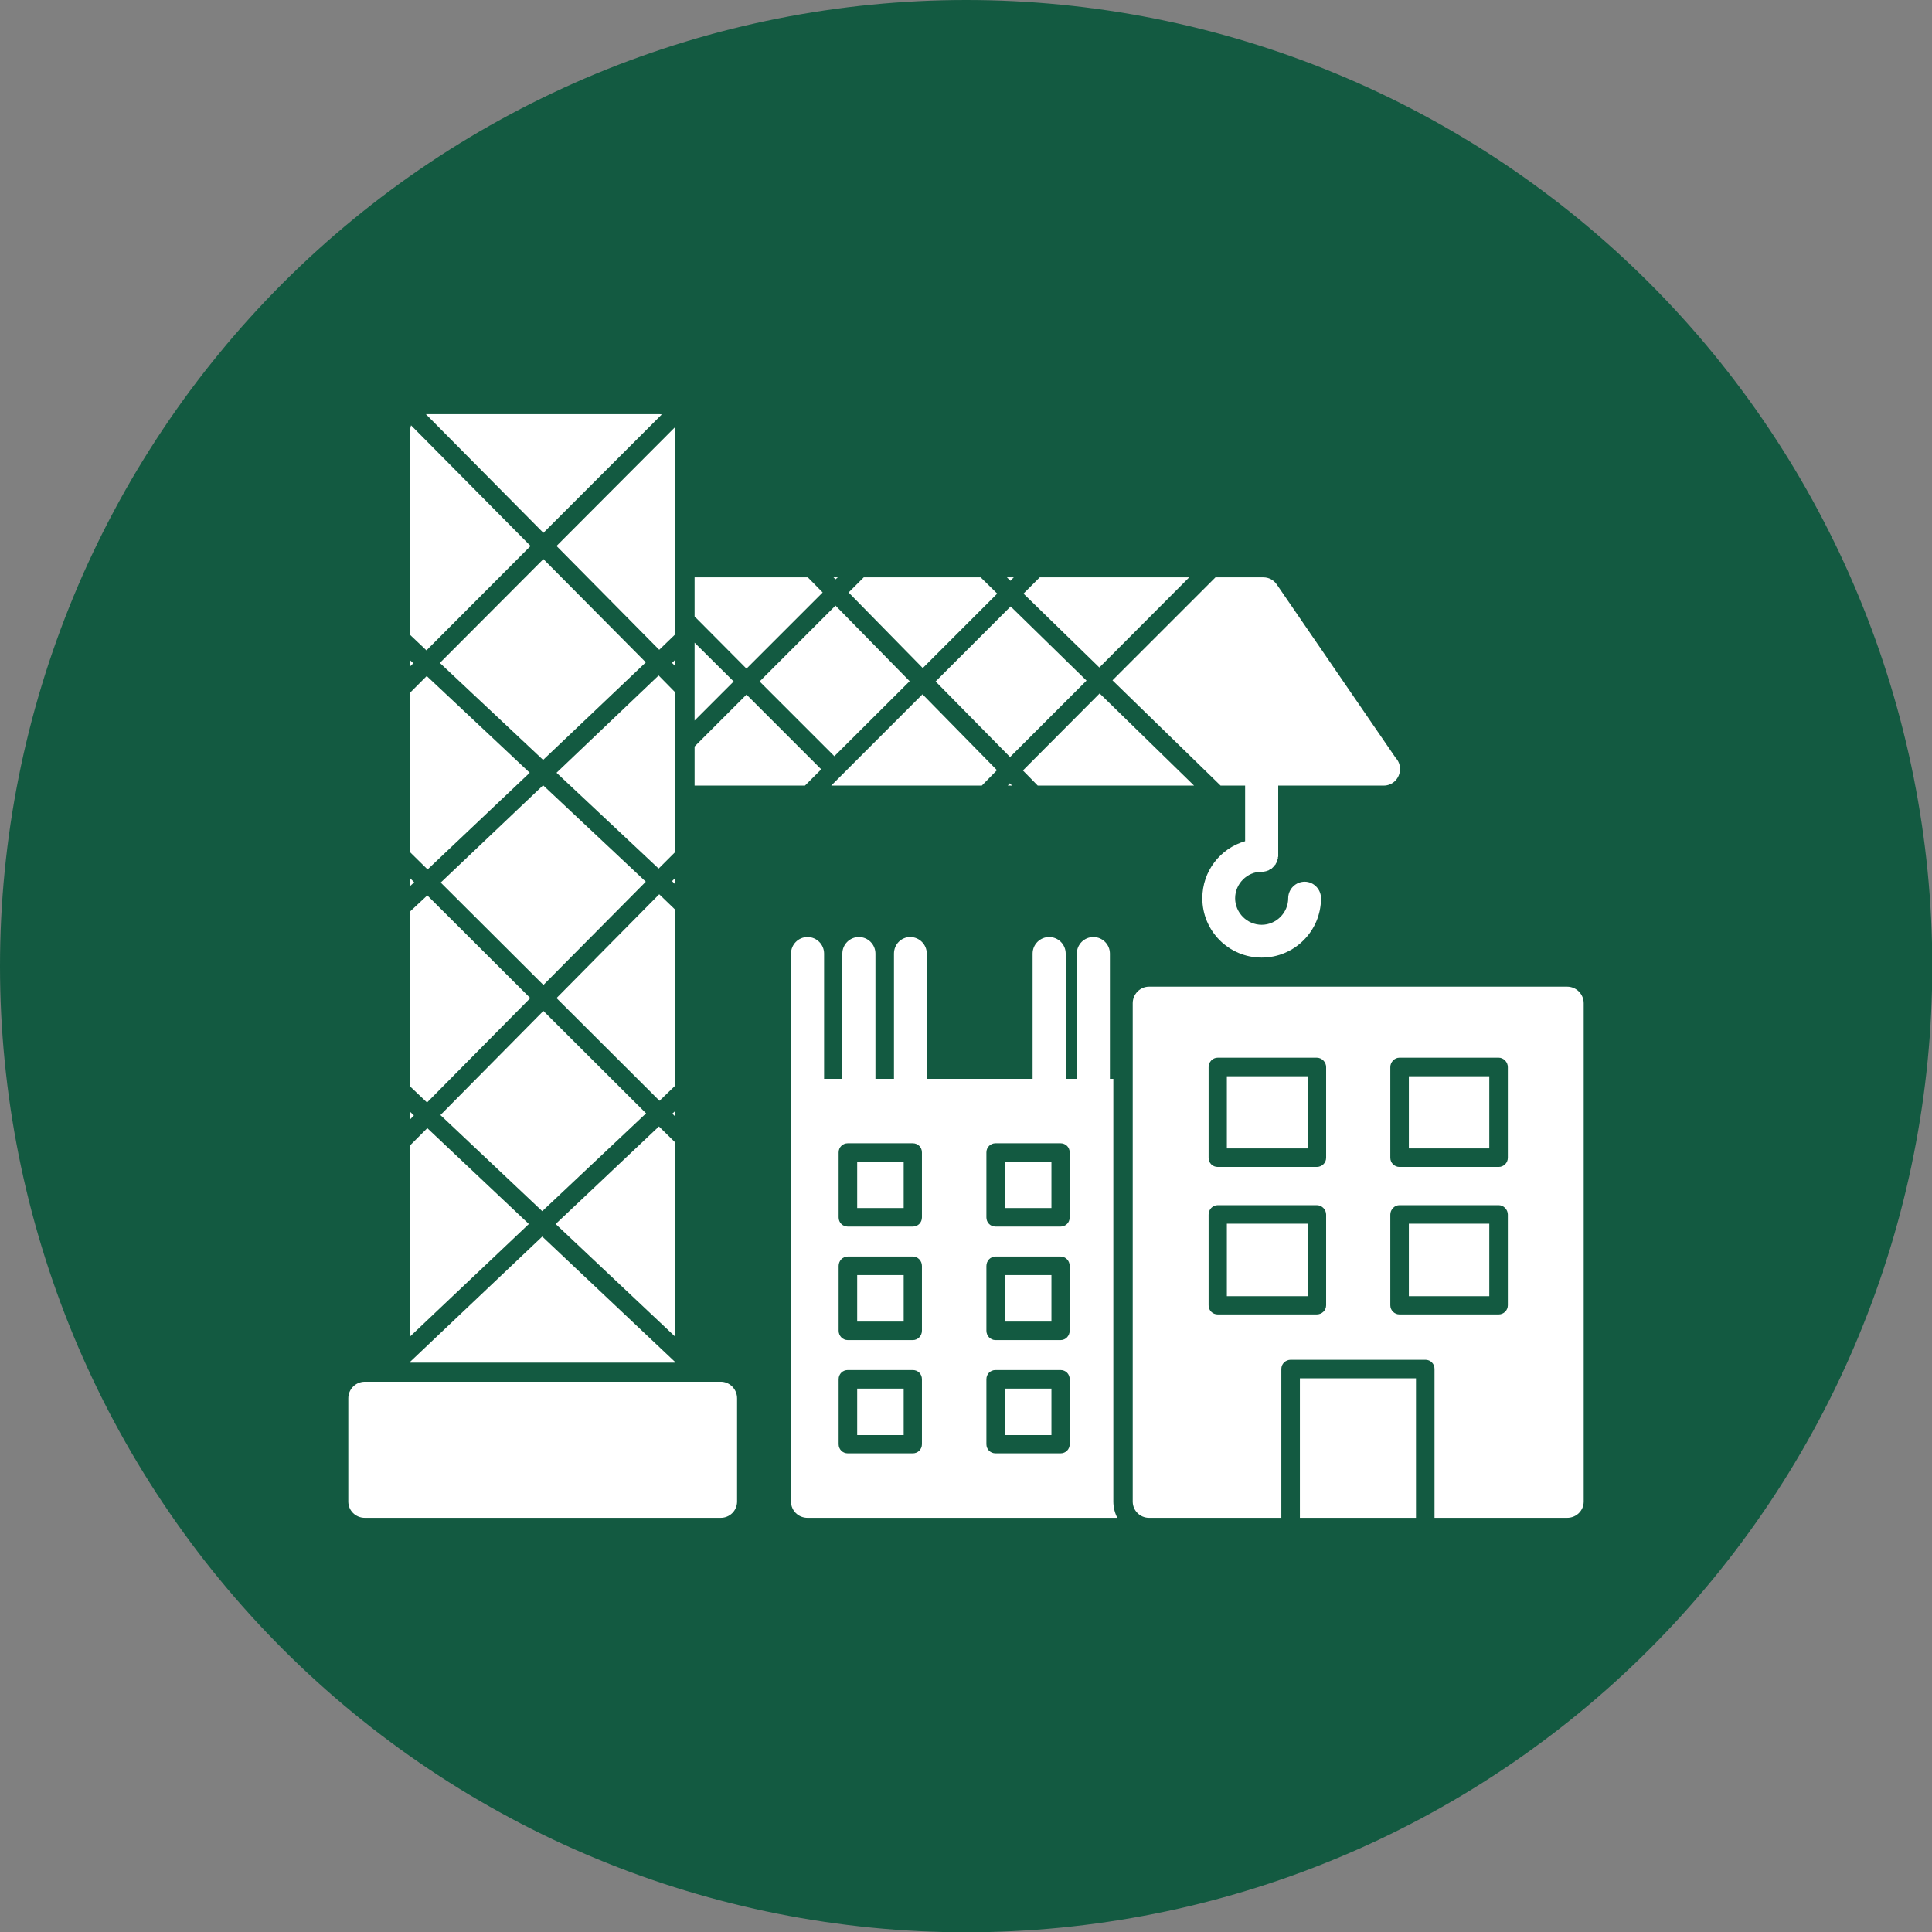
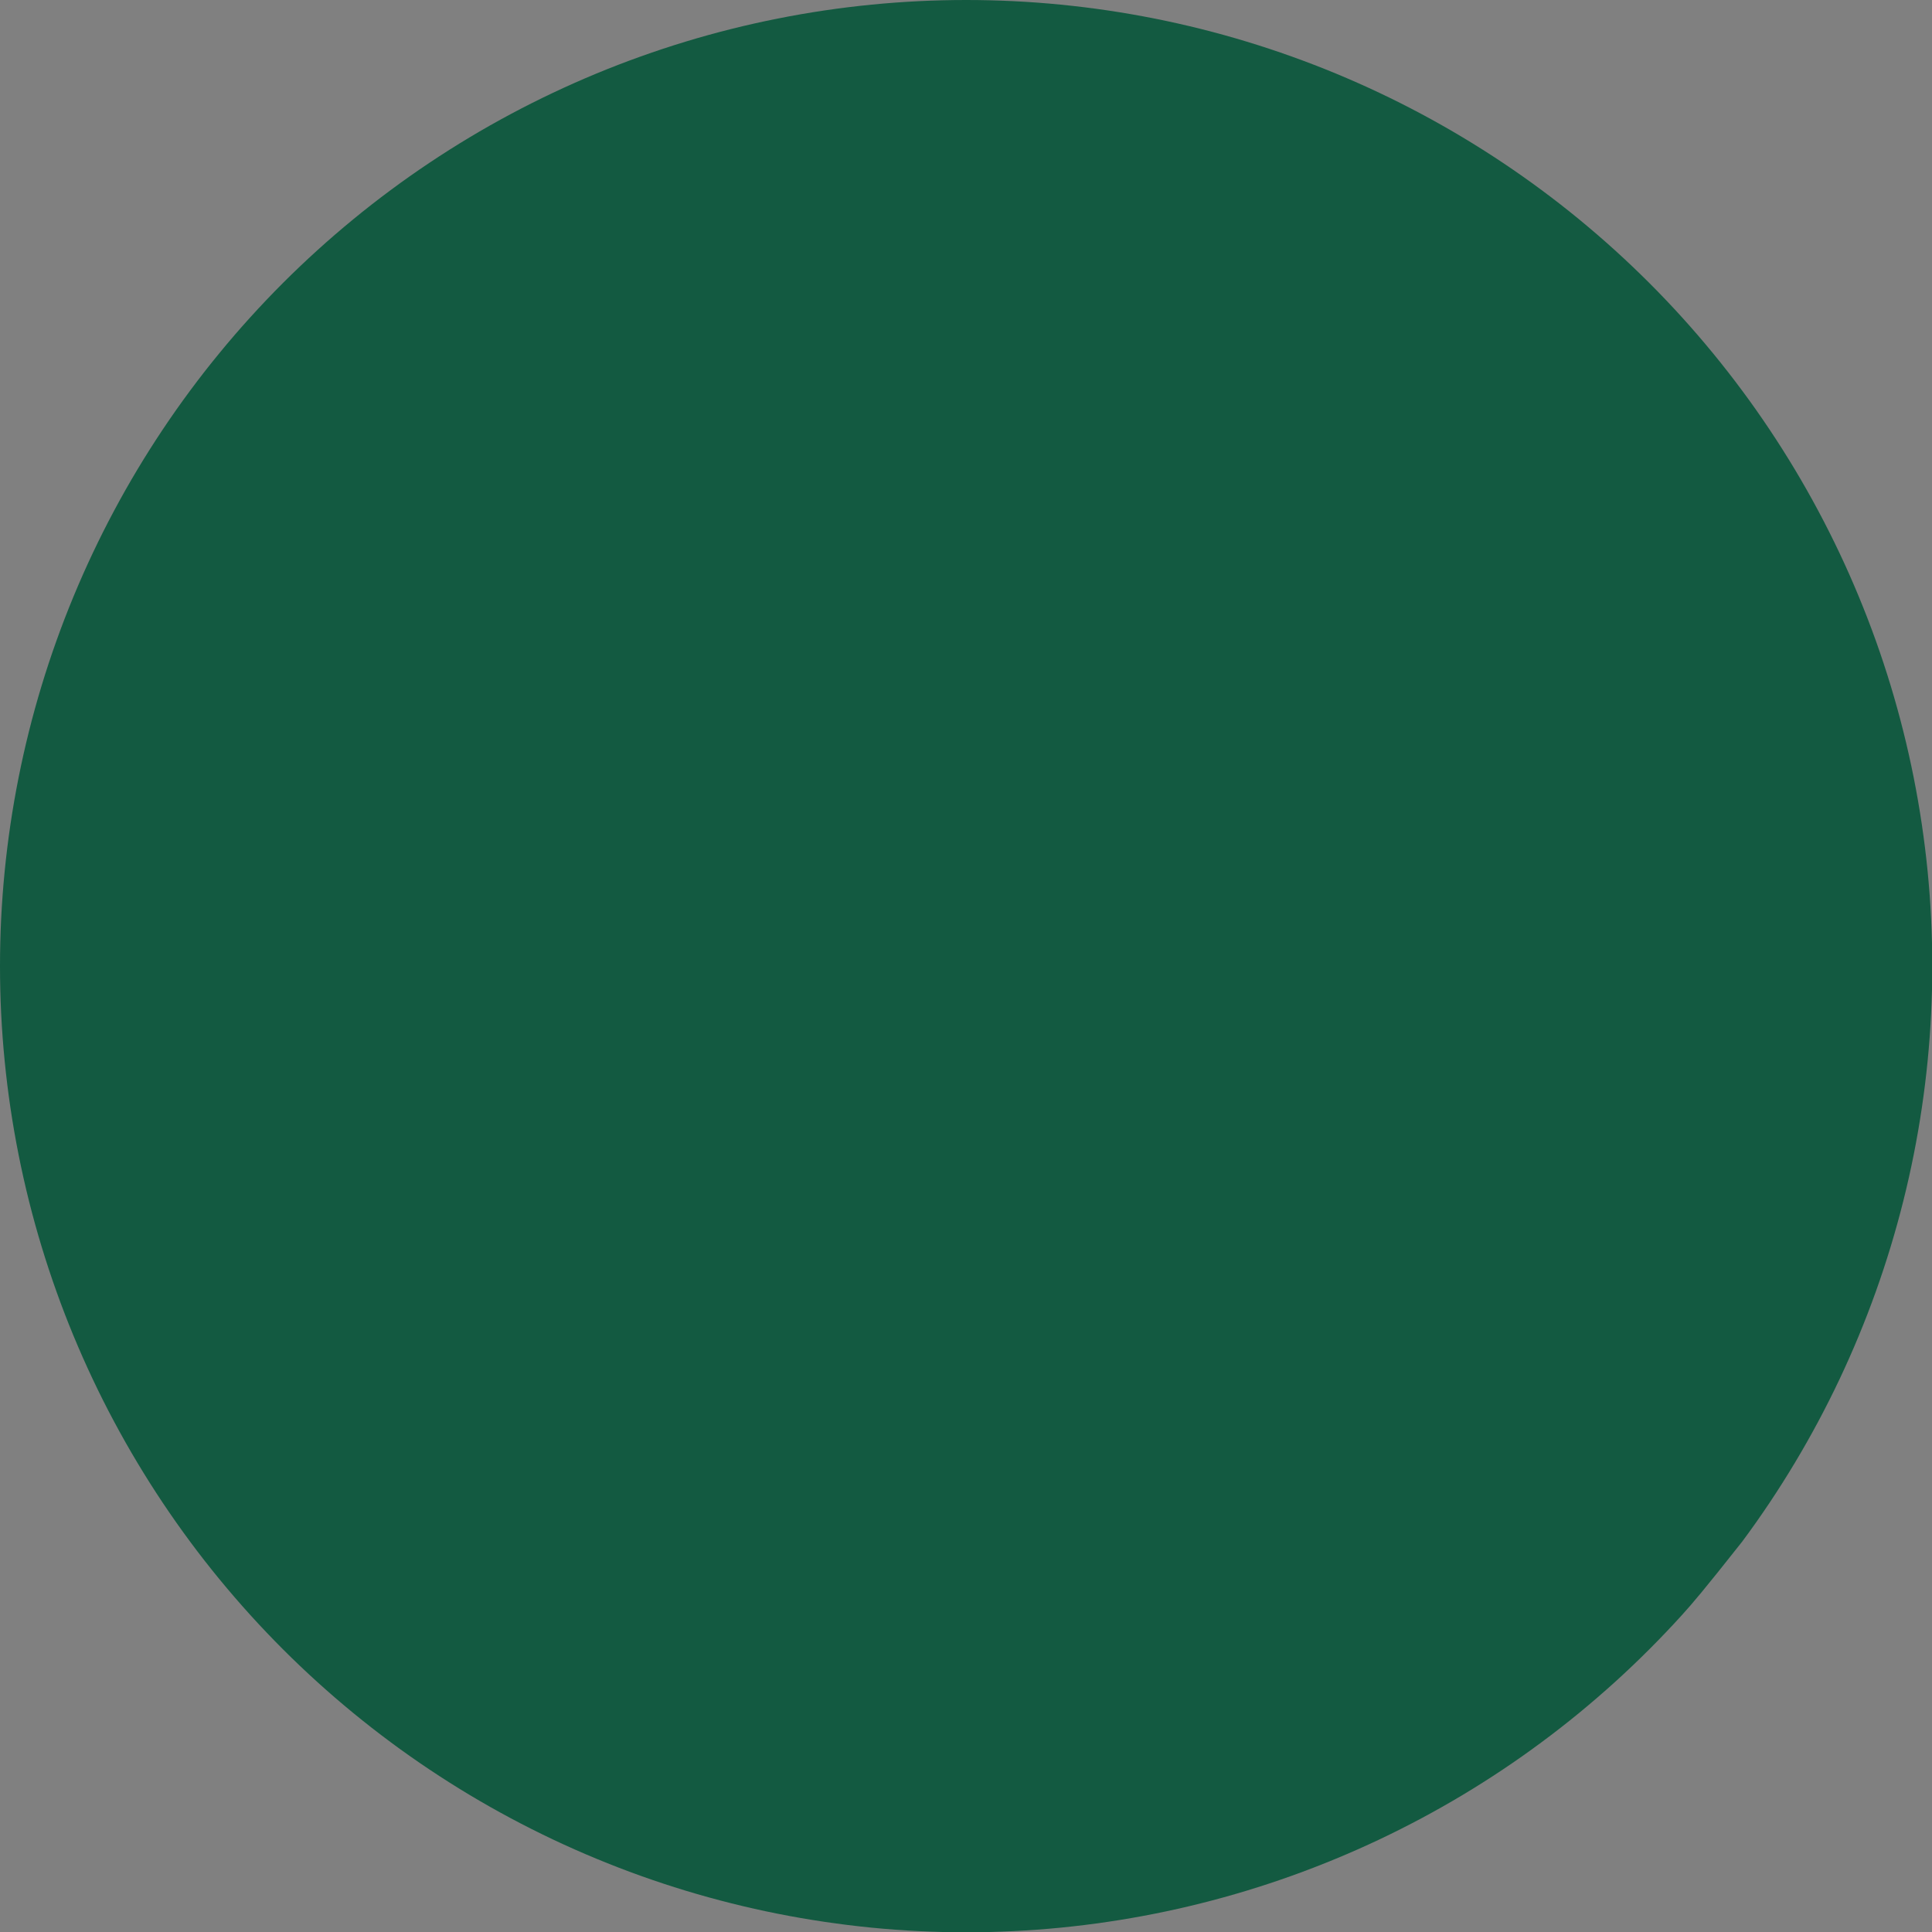
<svg xmlns="http://www.w3.org/2000/svg" width="512" zoomAndPan="magnify" viewBox="0 0 384 384" height="512" preserveAspectRatio="xMidYMid meet" version="1.0">
  <rect x="0" y="0" width="384" height="384" fill="#808080" stroke="none" />
-   <path fill="#135a41" d="M 384.059 192.027 C 384.055 195.172 383.98 198.312 383.824 201.449 C 383.672 204.59 383.441 207.723 383.133 210.852 C 382.824 213.977 382.438 217.098 381.977 220.203 C 381.516 223.312 380.98 226.41 380.367 229.492 C 379.754 232.574 379.066 235.641 378.301 238.688 C 377.539 241.734 376.699 244.766 375.789 247.77 C 374.875 250.777 373.891 253.762 372.832 256.719 C 371.773 259.68 370.641 262.609 369.438 265.516 C 368.238 268.418 366.965 271.289 365.621 274.133 C 364.277 276.973 362.863 279.777 361.383 282.551 C 359.902 285.32 358.352 288.055 356.738 290.75 C 355.121 293.445 353.441 296.102 351.695 298.715 C 349.949 301.328 348.141 303.895 346.266 306.418 C 344.395 308.945 342.461 311.422 340.469 313.852 C 338.473 316.277 336.422 318.656 334.312 320.988 C 332.203 323.316 330.035 325.59 327.812 327.812 C 325.59 330.035 323.316 332.203 320.988 334.312 C 318.656 336.422 316.277 338.473 313.852 340.469 C 311.422 342.461 308.945 344.395 306.418 346.266 C 303.895 348.141 301.328 349.949 298.715 351.695 C 296.102 353.441 293.445 355.121 290.75 356.738 C 288.055 358.352 285.32 359.902 282.551 361.383 C 279.777 362.863 276.973 364.277 274.133 365.621 C 271.289 366.965 268.418 368.238 265.516 369.438 C 262.609 370.641 259.68 371.773 256.719 372.832 C 253.762 373.891 250.777 374.875 247.77 375.789 C 244.766 376.699 241.734 377.539 238.688 378.301 C 235.641 379.066 232.574 379.754 229.492 380.367 C 226.41 380.98 223.312 381.516 220.203 381.977 C 217.098 382.438 213.977 382.824 210.852 383.133 C 207.723 383.441 204.59 383.672 201.449 383.824 C 198.312 383.98 195.172 384.055 192.027 384.059 C 188.887 384.055 185.746 383.98 182.605 383.824 C 179.469 383.672 176.332 383.441 173.207 383.133 C 170.078 382.824 166.961 382.438 163.852 381.977 C 160.742 381.516 157.648 380.98 154.566 380.367 C 151.484 379.754 148.418 379.066 145.371 378.301 C 142.32 377.539 139.293 376.699 136.285 375.789 C 133.277 374.875 130.297 373.891 127.336 372.832 C 124.375 371.773 121.445 370.641 118.543 369.438 C 115.641 368.238 112.766 366.965 109.926 365.621 C 107.086 364.277 104.277 362.863 101.508 361.383 C 98.734 359.902 96 358.352 93.305 356.738 C 90.609 355.121 87.957 353.441 85.344 351.695 C 82.73 349.949 80.16 348.141 77.637 346.266 C 75.113 344.395 72.637 342.461 70.207 340.469 C 67.777 338.473 65.398 336.422 63.07 334.312 C 60.742 332.203 58.465 330.035 56.242 327.812 C 54.023 325.59 51.855 323.316 49.746 320.988 C 47.633 318.656 45.582 316.277 43.59 313.852 C 41.594 311.422 39.66 308.945 37.789 306.418 C 35.918 303.895 34.109 301.328 32.363 298.715 C 30.617 296.102 28.938 293.445 27.32 290.75 C 25.703 288.055 24.156 285.32 22.676 282.551 C 21.191 279.777 19.781 276.973 18.438 274.133 C 17.094 271.289 15.82 268.418 14.617 265.516 C 13.414 262.609 12.285 259.68 11.227 256.719 C 10.168 253.762 9.18 250.777 8.27 247.77 C 7.355 244.766 6.52 241.734 5.754 238.688 C 4.992 235.641 4.305 232.574 3.691 229.492 C 3.078 226.41 2.539 223.312 2.078 220.203 C 1.617 217.098 1.234 213.977 0.926 210.852 C 0.617 207.723 0.387 204.59 0.23 201.449 C 0.078 198.312 0 195.172 0 192.027 C 0 188.887 0.078 185.746 0.23 182.605 C 0.387 179.469 0.617 176.332 0.926 173.207 C 1.234 170.078 1.617 166.961 2.078 163.852 C 2.539 160.742 3.078 157.648 3.691 154.566 C 4.305 151.484 4.992 148.418 5.754 145.371 C 6.52 142.32 7.355 139.293 8.27 136.285 C 9.18 133.277 10.168 130.293 11.227 127.336 C 12.285 124.375 13.414 121.445 14.617 118.543 C 15.82 115.641 17.094 112.766 18.438 109.926 C 19.781 107.086 21.191 104.277 22.676 101.508 C 24.156 98.734 25.703 96 27.32 93.305 C 28.938 90.609 30.617 87.957 32.363 85.344 C 34.109 82.73 35.918 80.16 37.789 77.637 C 39.66 75.113 41.594 72.637 43.59 70.207 C 45.582 67.777 47.633 65.398 49.746 63.07 C 51.855 60.742 54.023 58.465 56.242 56.242 C 58.465 54.023 60.742 51.855 63.07 49.746 C 65.398 47.633 67.777 45.582 70.207 43.59 C 72.637 41.594 75.113 39.66 77.637 37.789 C 80.16 35.918 82.73 34.109 85.344 32.363 C 87.957 30.617 90.609 28.938 93.305 27.32 C 96 25.703 98.734 24.156 101.508 22.676 C 104.277 21.191 107.086 19.781 109.926 18.438 C 112.766 17.094 115.641 15.82 118.543 14.617 C 121.445 13.414 124.375 12.285 127.336 11.227 C 130.297 10.168 133.277 9.18 136.285 8.27 C 139.293 7.355 142.32 6.52 145.371 5.754 C 148.418 4.992 151.484 4.305 154.566 3.691 C 157.648 3.078 160.742 2.539 163.852 2.078 C 166.961 1.617 170.078 1.234 173.207 0.926 C 176.332 0.617 179.469 0.387 182.605 0.23 C 185.746 0.078 188.887 0 192.027 0 C 195.172 0 198.312 0.078 201.449 0.23 C 204.59 0.387 207.723 0.617 210.852 0.926 C 213.977 1.234 217.098 1.617 220.203 2.078 C 223.312 2.539 226.41 3.078 229.492 3.691 C 232.574 4.305 235.641 4.992 238.688 5.754 C 241.734 6.52 244.766 7.355 247.77 8.27 C 250.777 9.18 253.762 10.168 256.719 11.227 C 259.68 12.285 262.609 13.414 265.516 14.617 C 268.418 15.82 271.289 17.094 274.133 18.438 C 276.973 19.781 279.777 21.191 282.551 22.676 C 285.32 24.156 288.055 25.703 290.75 27.32 C 293.445 28.938 296.102 30.617 298.715 32.363 C 301.328 34.109 303.895 35.918 306.418 37.789 C 308.945 39.66 311.422 41.594 313.852 43.59 C 316.277 45.582 318.656 47.633 320.988 49.746 C 323.316 51.855 325.59 54.023 327.812 56.242 C 330.035 58.465 332.203 60.742 334.312 63.07 C 336.422 65.398 338.473 67.777 340.469 70.207 C 342.461 72.637 344.395 75.113 346.266 77.637 C 348.141 80.16 349.949 82.73 351.695 85.344 C 353.441 87.957 355.121 90.609 356.738 93.305 C 358.352 96 359.902 98.734 361.383 101.508 C 362.863 104.277 364.277 107.086 365.621 109.926 C 366.965 112.766 368.238 115.641 369.438 118.543 C 370.641 121.445 371.773 124.375 372.832 127.336 C 373.891 130.293 374.875 133.277 375.789 136.285 C 376.699 139.293 377.539 142.32 378.301 145.371 C 379.066 148.418 379.754 151.484 380.367 154.566 C 380.98 157.648 381.516 160.742 381.977 163.852 C 382.438 166.961 382.824 170.078 383.133 173.207 C 383.441 176.332 383.672 179.469 383.824 182.605 C 383.98 185.746 384.055 188.887 384.059 192.027 Z M 384.059 192.027 " fill-opacity="1" fill-rule="nonzero" />
-   <path fill="#ffffff" d="M 81.527 270.836 L 81.527 270.664 L 107.777 245.777 L 134.199 270.723 L 134.199 270.836 Z M 214.027 214.422 L 214.027 189.535 C 214.027 187.719 215.5 186.246 217.316 186.246 C 219.129 186.246 220.602 187.719 220.602 189.535 L 220.602 214.422 L 221.285 214.422 L 221.285 298.445 C 221.285 299.578 221.566 300.715 222.078 301.68 L 160.504 301.68 C 158.691 301.68 157.219 300.262 157.219 298.445 L 157.219 189.535 C 157.219 187.719 158.691 186.246 160.504 186.246 C 162.32 186.246 163.793 187.719 163.793 189.535 L 163.793 214.422 L 167.422 214.422 L 167.422 189.535 C 167.422 187.719 168.898 186.246 170.711 186.246 C 172.523 186.246 174 187.719 174 189.535 L 174 214.422 L 177.684 214.422 L 177.684 189.535 C 177.684 187.719 179.102 186.246 180.914 186.246 C 182.73 186.246 184.203 187.719 184.203 189.535 L 184.203 214.422 L 205.238 214.422 L 205.238 189.535 C 205.238 187.719 206.711 186.246 208.527 186.246 C 210.34 186.246 211.816 187.719 211.816 189.535 L 211.816 214.422 Z M 250.766 190.328 C 244.246 190.328 238.973 185.055 238.973 178.535 C 238.973 173.148 242.543 168.613 247.477 167.195 L 247.477 156.141 L 242.602 156.141 L 221.113 135.219 L 241.582 114.754 L 251.105 114.754 C 252.184 114.754 253.145 115.262 253.77 116.168 L 277.41 150.641 C 277.98 151.266 278.262 152 278.262 152.852 C 278.262 154.664 276.844 156.141 275.031 156.141 C 274.973 156.141 274.973 156.141 274.973 156.141 L 254.055 156.141 L 254.055 170.258 L 253.996 170.371 L 253.996 170.652 L 253.941 170.766 L 253.941 170.824 L 253.883 170.879 L 253.883 171.051 L 253.828 171.109 L 253.828 171.223 L 253.77 171.277 L 253.77 171.336 L 253.715 171.449 L 253.656 171.504 L 253.656 171.562 L 253.602 171.617 L 253.543 171.73 L 253.543 171.789 L 253.316 172.016 L 253.316 172.07 L 252.75 172.637 L 252.637 172.695 L 252.578 172.695 L 252.41 172.863 L 252.297 172.863 L 252.238 172.922 L 252.184 172.98 L 252.125 172.98 L 252.012 173.035 L 251.957 173.035 L 251.898 173.094 L 251.785 173.094 L 251.73 173.148 L 251.559 173.148 L 251.504 173.207 L 251.332 173.207 L 251.273 173.262 L 250.766 173.262 C 247.875 173.262 245.492 175.645 245.492 178.535 C 245.492 181.426 247.875 183.809 250.766 183.809 C 253.656 183.809 256.039 181.426 256.039 178.535 C 256.039 176.719 257.512 175.246 259.324 175.246 C 261.082 175.246 262.559 176.719 262.559 178.535 C 262.559 185.055 257.285 190.328 250.766 190.328 Z M 311.484 301.68 L 285.121 301.68 L 285.121 272.082 C 285.121 271.062 284.328 270.27 283.309 270.27 L 256.547 270.27 C 255.527 270.27 254.676 271.062 254.676 272.082 L 254.676 301.68 L 228.371 301.68 C 226.613 301.68 225.137 300.262 225.137 298.445 L 225.137 199.398 C 225.137 197.586 226.613 196.109 228.371 196.109 L 311.484 196.109 C 313.301 196.109 314.773 197.586 314.773 199.398 L 314.773 298.445 C 314.773 300.262 313.301 301.68 311.484 301.68 Z M 281.438 301.68 L 258.363 301.68 L 258.363 273.953 L 281.438 273.953 Z M 297.879 261.254 C 298.844 261.254 299.695 260.461 299.695 259.441 L 299.695 241.41 C 299.695 240.391 298.844 239.539 297.879 239.539 L 278.148 239.539 C 277.184 239.539 276.336 240.391 276.336 241.41 L 276.336 259.441 C 276.336 260.461 277.184 261.254 278.148 261.254 Z M 280.02 257.625 L 280.02 243.223 L 296.008 243.223 L 296.008 257.625 Z M 261.707 261.254 C 262.727 261.254 263.578 260.461 263.578 259.441 L 263.578 241.41 C 263.578 240.391 262.727 239.539 261.707 239.539 L 242.035 239.539 C 241.012 239.539 240.219 240.391 240.219 241.41 L 240.219 259.441 C 240.219 260.461 241.012 261.254 242.035 261.254 Z M 243.848 257.625 L 243.848 243.223 L 259.895 243.223 L 259.895 257.625 Z M 297.879 231.941 C 298.844 231.941 299.695 231.148 299.695 230.129 L 299.695 212.098 C 299.695 211.078 298.844 210.227 297.879 210.227 L 278.148 210.227 C 277.184 210.227 276.336 211.078 276.336 212.098 L 276.336 230.129 C 276.336 231.148 277.184 231.941 278.148 231.941 Z M 280.02 228.258 L 280.02 213.914 L 296.008 213.914 L 296.008 228.258 Z M 261.707 231.941 C 262.727 231.941 263.578 231.148 263.578 230.129 L 263.578 212.098 C 263.578 211.078 262.727 210.227 261.707 210.227 L 242.035 210.227 C 241.012 210.227 240.219 211.078 240.219 212.098 L 240.219 230.129 C 240.219 231.148 241.012 231.941 242.035 231.941 Z M 243.848 228.258 L 243.848 213.914 L 259.895 213.914 L 259.895 228.258 Z M 210.793 288.863 C 211.816 288.863 212.609 288.07 212.609 287.051 L 212.609 274.125 C 212.609 273.102 211.816 272.309 210.793 272.309 L 197.867 272.309 C 196.848 272.309 196.055 273.102 196.055 274.125 L 196.055 287.051 C 196.055 288.07 196.848 288.863 197.867 288.863 Z M 199.738 285.234 L 199.738 275.996 L 208.98 275.996 L 208.98 285.234 Z M 181.426 288.863 C 182.445 288.863 183.242 288.07 183.242 287.051 L 183.242 274.125 C 183.242 273.102 182.445 272.309 181.426 272.309 L 168.5 272.309 C 167.48 272.309 166.684 273.102 166.684 274.125 L 166.684 287.051 C 166.684 288.07 167.48 288.863 168.5 288.863 Z M 170.371 285.234 L 170.371 275.996 L 179.613 275.996 L 179.613 285.234 Z M 210.793 266.355 C 211.816 266.355 212.609 265.508 212.609 264.484 L 212.609 251.617 C 212.609 250.594 211.816 249.746 210.793 249.746 L 197.867 249.746 C 196.848 249.746 196.055 250.594 196.055 251.617 L 196.055 264.484 C 196.055 265.508 196.848 266.355 197.867 266.355 Z M 199.738 262.672 L 199.738 253.43 L 208.98 253.43 L 208.98 262.672 Z M 181.426 266.355 C 182.445 266.355 183.242 265.508 183.242 264.484 L 183.242 251.617 C 183.242 250.594 182.445 249.746 181.426 249.746 L 168.5 249.746 C 167.48 249.746 166.684 250.594 166.684 251.617 L 166.684 264.484 C 166.684 265.508 167.48 266.355 168.5 266.355 Z M 170.371 262.672 L 170.371 253.43 L 179.613 253.43 L 179.613 262.672 Z M 210.793 243.793 C 211.816 243.793 212.609 242.996 212.609 241.977 L 212.609 229.051 C 212.609 228.031 211.816 227.238 210.793 227.238 L 197.867 227.238 C 196.848 227.238 196.055 228.031 196.055 229.051 L 196.055 241.977 C 196.055 242.996 196.848 243.793 197.867 243.793 Z M 199.738 240.105 L 199.738 230.863 L 208.98 230.863 L 208.98 240.105 Z M 181.426 243.793 C 182.445 243.793 183.242 242.996 183.242 241.977 L 183.242 229.051 C 183.242 228.031 182.445 227.238 181.426 227.238 L 168.5 227.238 C 167.48 227.238 166.684 228.031 166.684 229.051 L 166.684 241.977 C 166.684 242.996 167.48 243.793 168.5 243.793 Z M 170.371 240.105 L 170.371 230.863 L 179.613 230.863 L 179.613 240.105 Z M 143.27 301.68 L 72.516 301.68 C 70.699 301.68 69.227 300.262 69.227 298.445 L 69.227 277.922 C 69.227 276.109 70.699 274.633 72.516 274.633 L 143.27 274.633 C 145.027 274.633 146.5 276.109 146.5 277.922 L 146.5 298.445 C 146.5 300.262 145.027 301.68 143.27 301.68 Z M 218.504 132.668 L 203.426 117.984 L 206.656 114.754 L 236.363 114.754 Z M 237.328 156.141 L 206.258 156.141 L 203.312 153.137 L 218.562 137.828 Z M 201.156 156.141 L 200.305 156.141 L 200.703 155.688 Z M 195.148 156.141 L 165.211 156.141 L 183.355 137.996 L 198.152 153.078 Z M 185.961 135.445 L 200.871 120.535 L 215.953 135.277 L 200.758 150.469 Z M 159.996 156.141 L 138.055 156.141 L 138.055 148.371 L 148.371 138.055 L 163.227 152.91 Z M 138.055 143.215 L 138.055 127.734 L 145.82 135.445 Z M 138.055 122.52 L 138.055 114.754 L 160.562 114.754 L 163.512 117.758 L 148.371 132.895 Z M 166.062 120.363 L 180.801 135.391 L 165.836 150.301 L 150.98 135.445 Z M 165.664 114.754 L 166.516 114.754 L 166.062 115.148 Z M 171.676 114.754 L 194.918 114.754 L 198.207 117.984 L 183.41 132.781 L 168.668 117.758 Z M 200.137 114.754 L 201.496 114.754 L 200.816 115.434 Z M 81.527 265.621 L 81.527 227.633 L 84.93 224.23 L 105.113 243.281 Z M 87.539 221.625 L 108.004 200.93 L 128.414 221.285 L 107.777 240.73 Z M 110.613 198.379 L 131.023 177.742 L 134.199 180.801 L 134.199 215.785 L 131.082 218.789 Z M 134.199 220.828 L 134.199 221.906 L 133.633 221.34 Z M 134.199 227.066 L 134.199 265.676 L 110.441 243.281 L 130.969 223.891 Z M 81.527 222.473 L 81.527 221 L 82.266 221.68 Z M 81.527 215.953 L 81.527 181.145 L 84.93 177.969 L 105.398 198.379 L 84.875 219.129 Z M 81.527 176.098 L 81.527 174.566 L 82.32 175.359 Z M 81.527 169.406 L 81.527 137.656 L 84.816 134.367 L 105.285 153.59 L 84.988 172.809 Z M 107.949 156.082 L 128.359 175.246 L 108.004 195.77 L 87.594 175.418 Z M 87.426 131.762 L 108.004 111.125 L 128.359 131.648 L 107.949 151.039 Z M 110.613 108.516 L 134.141 84.93 C 134.199 85.156 134.199 85.383 134.199 85.609 L 134.199 126.09 L 131.023 129.152 Z M 134.199 131.137 L 134.199 132.383 L 133.574 131.762 Z M 134.199 137.602 L 134.199 169.352 L 130.91 172.637 L 110.613 153.59 L 130.91 134.254 Z M 134.199 174.508 L 134.199 175.758 L 133.574 175.133 Z M 81.527 132.441 L 81.527 131.25 L 82.152 131.816 Z M 81.527 126.203 L 81.527 85.609 C 81.527 85.215 81.586 84.875 81.699 84.535 L 105.453 108.516 L 84.762 129.266 Z M 84.648 82.32 L 130.969 82.32 C 131.137 82.32 131.363 82.32 131.535 82.379 L 108.004 105.906 Z M 84.648 82.32 " fill-opacity="1" fill-rule="evenodd" />
+   <path fill="#135a41" d="M 384.059 192.027 C 384.055 195.172 383.98 198.312 383.824 201.449 C 383.672 204.59 383.441 207.723 383.133 210.852 C 382.824 213.977 382.438 217.098 381.977 220.203 C 381.516 223.312 380.98 226.41 380.367 229.492 C 379.754 232.574 379.066 235.641 378.301 238.688 C 377.539 241.734 376.699 244.766 375.789 247.77 C 374.875 250.777 373.891 253.762 372.832 256.719 C 371.773 259.68 370.641 262.609 369.438 265.516 C 368.238 268.418 366.965 271.289 365.621 274.133 C 364.277 276.973 362.863 279.777 361.383 282.551 C 359.902 285.32 358.352 288.055 356.738 290.75 C 355.121 293.445 353.441 296.102 351.695 298.715 C 349.949 301.328 348.141 303.895 346.266 306.418 C 338.473 316.277 336.422 318.656 334.312 320.988 C 332.203 323.316 330.035 325.59 327.812 327.812 C 325.59 330.035 323.316 332.203 320.988 334.312 C 318.656 336.422 316.277 338.473 313.852 340.469 C 311.422 342.461 308.945 344.395 306.418 346.266 C 303.895 348.141 301.328 349.949 298.715 351.695 C 296.102 353.441 293.445 355.121 290.75 356.738 C 288.055 358.352 285.32 359.902 282.551 361.383 C 279.777 362.863 276.973 364.277 274.133 365.621 C 271.289 366.965 268.418 368.238 265.516 369.438 C 262.609 370.641 259.68 371.773 256.719 372.832 C 253.762 373.891 250.777 374.875 247.77 375.789 C 244.766 376.699 241.734 377.539 238.688 378.301 C 235.641 379.066 232.574 379.754 229.492 380.367 C 226.41 380.98 223.312 381.516 220.203 381.977 C 217.098 382.438 213.977 382.824 210.852 383.133 C 207.723 383.441 204.59 383.672 201.449 383.824 C 198.312 383.98 195.172 384.055 192.027 384.059 C 188.887 384.055 185.746 383.98 182.605 383.824 C 179.469 383.672 176.332 383.441 173.207 383.133 C 170.078 382.824 166.961 382.438 163.852 381.977 C 160.742 381.516 157.648 380.98 154.566 380.367 C 151.484 379.754 148.418 379.066 145.371 378.301 C 142.32 377.539 139.293 376.699 136.285 375.789 C 133.277 374.875 130.297 373.891 127.336 372.832 C 124.375 371.773 121.445 370.641 118.543 369.438 C 115.641 368.238 112.766 366.965 109.926 365.621 C 107.086 364.277 104.277 362.863 101.508 361.383 C 98.734 359.902 96 358.352 93.305 356.738 C 90.609 355.121 87.957 353.441 85.344 351.695 C 82.73 349.949 80.16 348.141 77.637 346.266 C 75.113 344.395 72.637 342.461 70.207 340.469 C 67.777 338.473 65.398 336.422 63.07 334.312 C 60.742 332.203 58.465 330.035 56.242 327.812 C 54.023 325.59 51.855 323.316 49.746 320.988 C 47.633 318.656 45.582 316.277 43.59 313.852 C 41.594 311.422 39.66 308.945 37.789 306.418 C 35.918 303.895 34.109 301.328 32.363 298.715 C 30.617 296.102 28.938 293.445 27.32 290.75 C 25.703 288.055 24.156 285.32 22.676 282.551 C 21.191 279.777 19.781 276.973 18.438 274.133 C 17.094 271.289 15.82 268.418 14.617 265.516 C 13.414 262.609 12.285 259.68 11.227 256.719 C 10.168 253.762 9.18 250.777 8.27 247.77 C 7.355 244.766 6.52 241.734 5.754 238.688 C 4.992 235.641 4.305 232.574 3.691 229.492 C 3.078 226.41 2.539 223.312 2.078 220.203 C 1.617 217.098 1.234 213.977 0.926 210.852 C 0.617 207.723 0.387 204.59 0.23 201.449 C 0.078 198.312 0 195.172 0 192.027 C 0 188.887 0.078 185.746 0.23 182.605 C 0.387 179.469 0.617 176.332 0.926 173.207 C 1.234 170.078 1.617 166.961 2.078 163.852 C 2.539 160.742 3.078 157.648 3.691 154.566 C 4.305 151.484 4.992 148.418 5.754 145.371 C 6.52 142.32 7.355 139.293 8.27 136.285 C 9.18 133.277 10.168 130.293 11.227 127.336 C 12.285 124.375 13.414 121.445 14.617 118.543 C 15.82 115.641 17.094 112.766 18.438 109.926 C 19.781 107.086 21.191 104.277 22.676 101.508 C 24.156 98.734 25.703 96 27.32 93.305 C 28.938 90.609 30.617 87.957 32.363 85.344 C 34.109 82.73 35.918 80.16 37.789 77.637 C 39.66 75.113 41.594 72.637 43.59 70.207 C 45.582 67.777 47.633 65.398 49.746 63.07 C 51.855 60.742 54.023 58.465 56.242 56.242 C 58.465 54.023 60.742 51.855 63.07 49.746 C 65.398 47.633 67.777 45.582 70.207 43.59 C 72.637 41.594 75.113 39.66 77.637 37.789 C 80.16 35.918 82.73 34.109 85.344 32.363 C 87.957 30.617 90.609 28.938 93.305 27.32 C 96 25.703 98.734 24.156 101.508 22.676 C 104.277 21.191 107.086 19.781 109.926 18.438 C 112.766 17.094 115.641 15.82 118.543 14.617 C 121.445 13.414 124.375 12.285 127.336 11.227 C 130.297 10.168 133.277 9.18 136.285 8.27 C 139.293 7.355 142.32 6.52 145.371 5.754 C 148.418 4.992 151.484 4.305 154.566 3.691 C 157.648 3.078 160.742 2.539 163.852 2.078 C 166.961 1.617 170.078 1.234 173.207 0.926 C 176.332 0.617 179.469 0.387 182.605 0.23 C 185.746 0.078 188.887 0 192.027 0 C 195.172 0 198.312 0.078 201.449 0.23 C 204.59 0.387 207.723 0.617 210.852 0.926 C 213.977 1.234 217.098 1.617 220.203 2.078 C 223.312 2.539 226.41 3.078 229.492 3.691 C 232.574 4.305 235.641 4.992 238.688 5.754 C 241.734 6.52 244.766 7.355 247.77 8.27 C 250.777 9.18 253.762 10.168 256.719 11.227 C 259.68 12.285 262.609 13.414 265.516 14.617 C 268.418 15.82 271.289 17.094 274.133 18.438 C 276.973 19.781 279.777 21.191 282.551 22.676 C 285.32 24.156 288.055 25.703 290.75 27.32 C 293.445 28.938 296.102 30.617 298.715 32.363 C 301.328 34.109 303.895 35.918 306.418 37.789 C 308.945 39.66 311.422 41.594 313.852 43.59 C 316.277 45.582 318.656 47.633 320.988 49.746 C 323.316 51.855 325.59 54.023 327.812 56.242 C 330.035 58.465 332.203 60.742 334.312 63.07 C 336.422 65.398 338.473 67.777 340.469 70.207 C 342.461 72.637 344.395 75.113 346.266 77.637 C 348.141 80.16 349.949 82.73 351.695 85.344 C 353.441 87.957 355.121 90.609 356.738 93.305 C 358.352 96 359.902 98.734 361.383 101.508 C 362.863 104.277 364.277 107.086 365.621 109.926 C 366.965 112.766 368.238 115.641 369.438 118.543 C 370.641 121.445 371.773 124.375 372.832 127.336 C 373.891 130.293 374.875 133.277 375.789 136.285 C 376.699 139.293 377.539 142.32 378.301 145.371 C 379.066 148.418 379.754 151.484 380.367 154.566 C 380.98 157.648 381.516 160.742 381.977 163.852 C 382.438 166.961 382.824 170.078 383.133 173.207 C 383.441 176.332 383.672 179.469 383.824 182.605 C 383.98 185.746 384.055 188.887 384.059 192.027 Z M 384.059 192.027 " fill-opacity="1" fill-rule="nonzero" />
</svg>